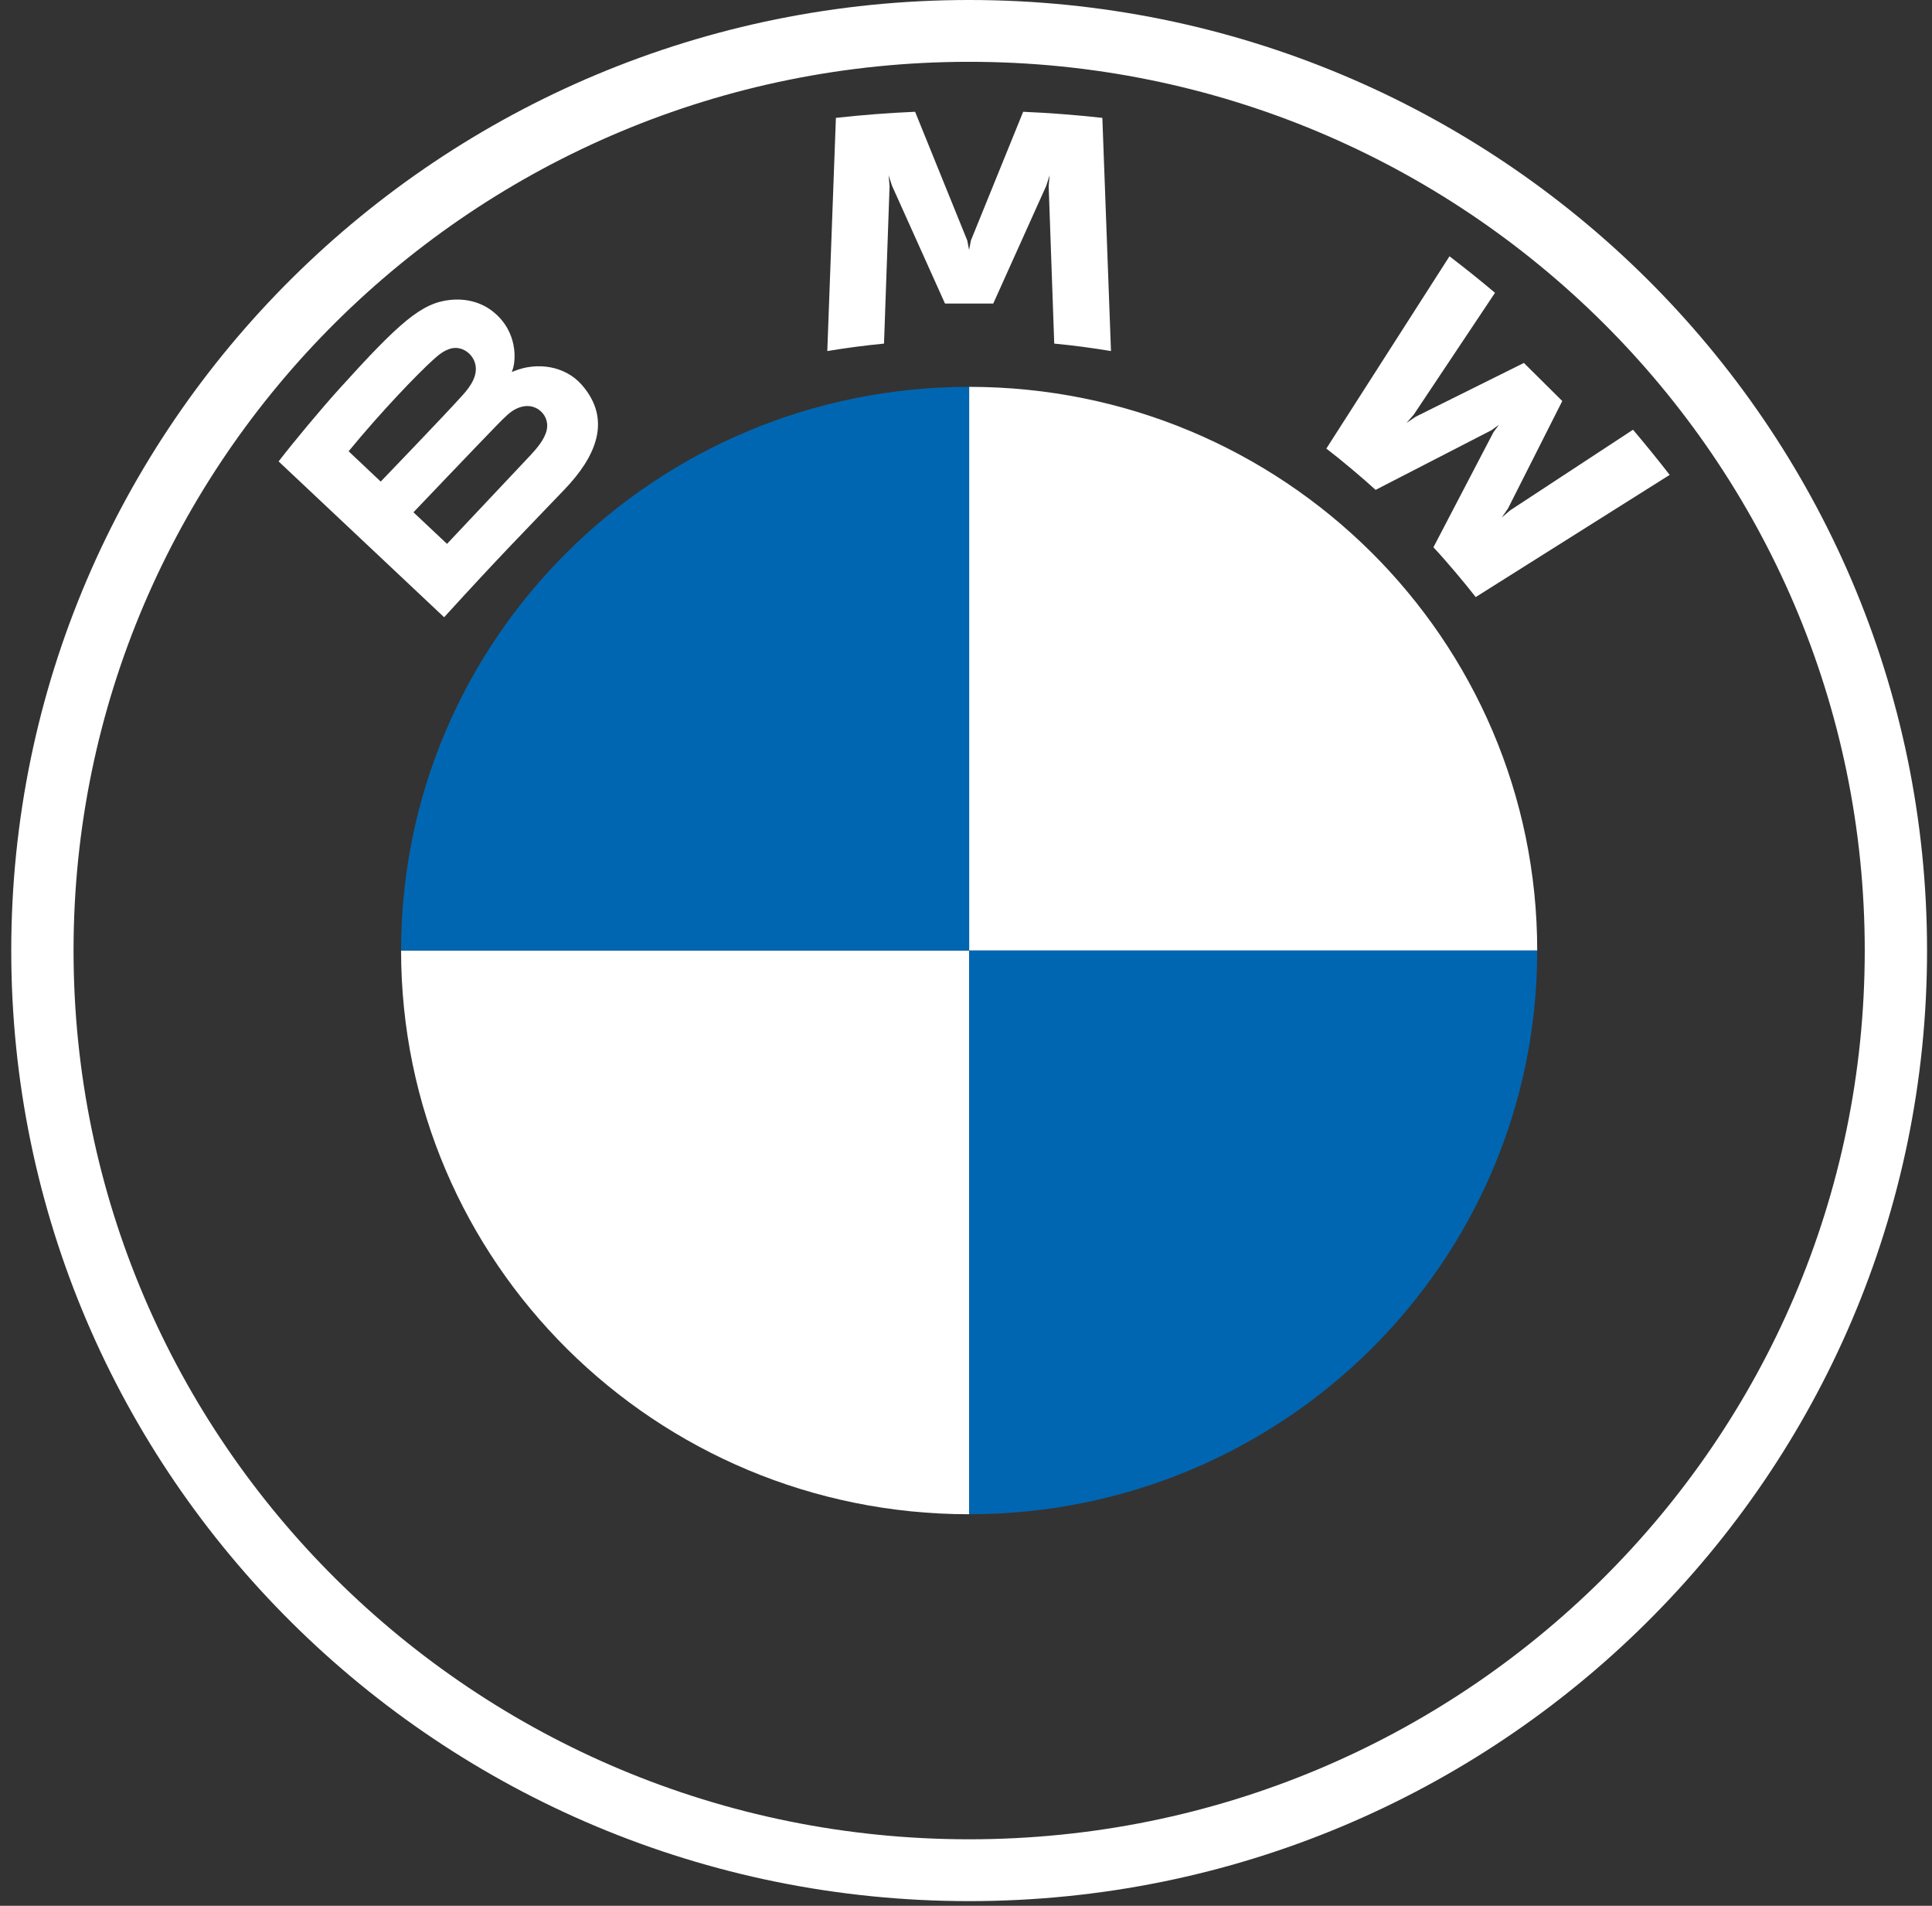
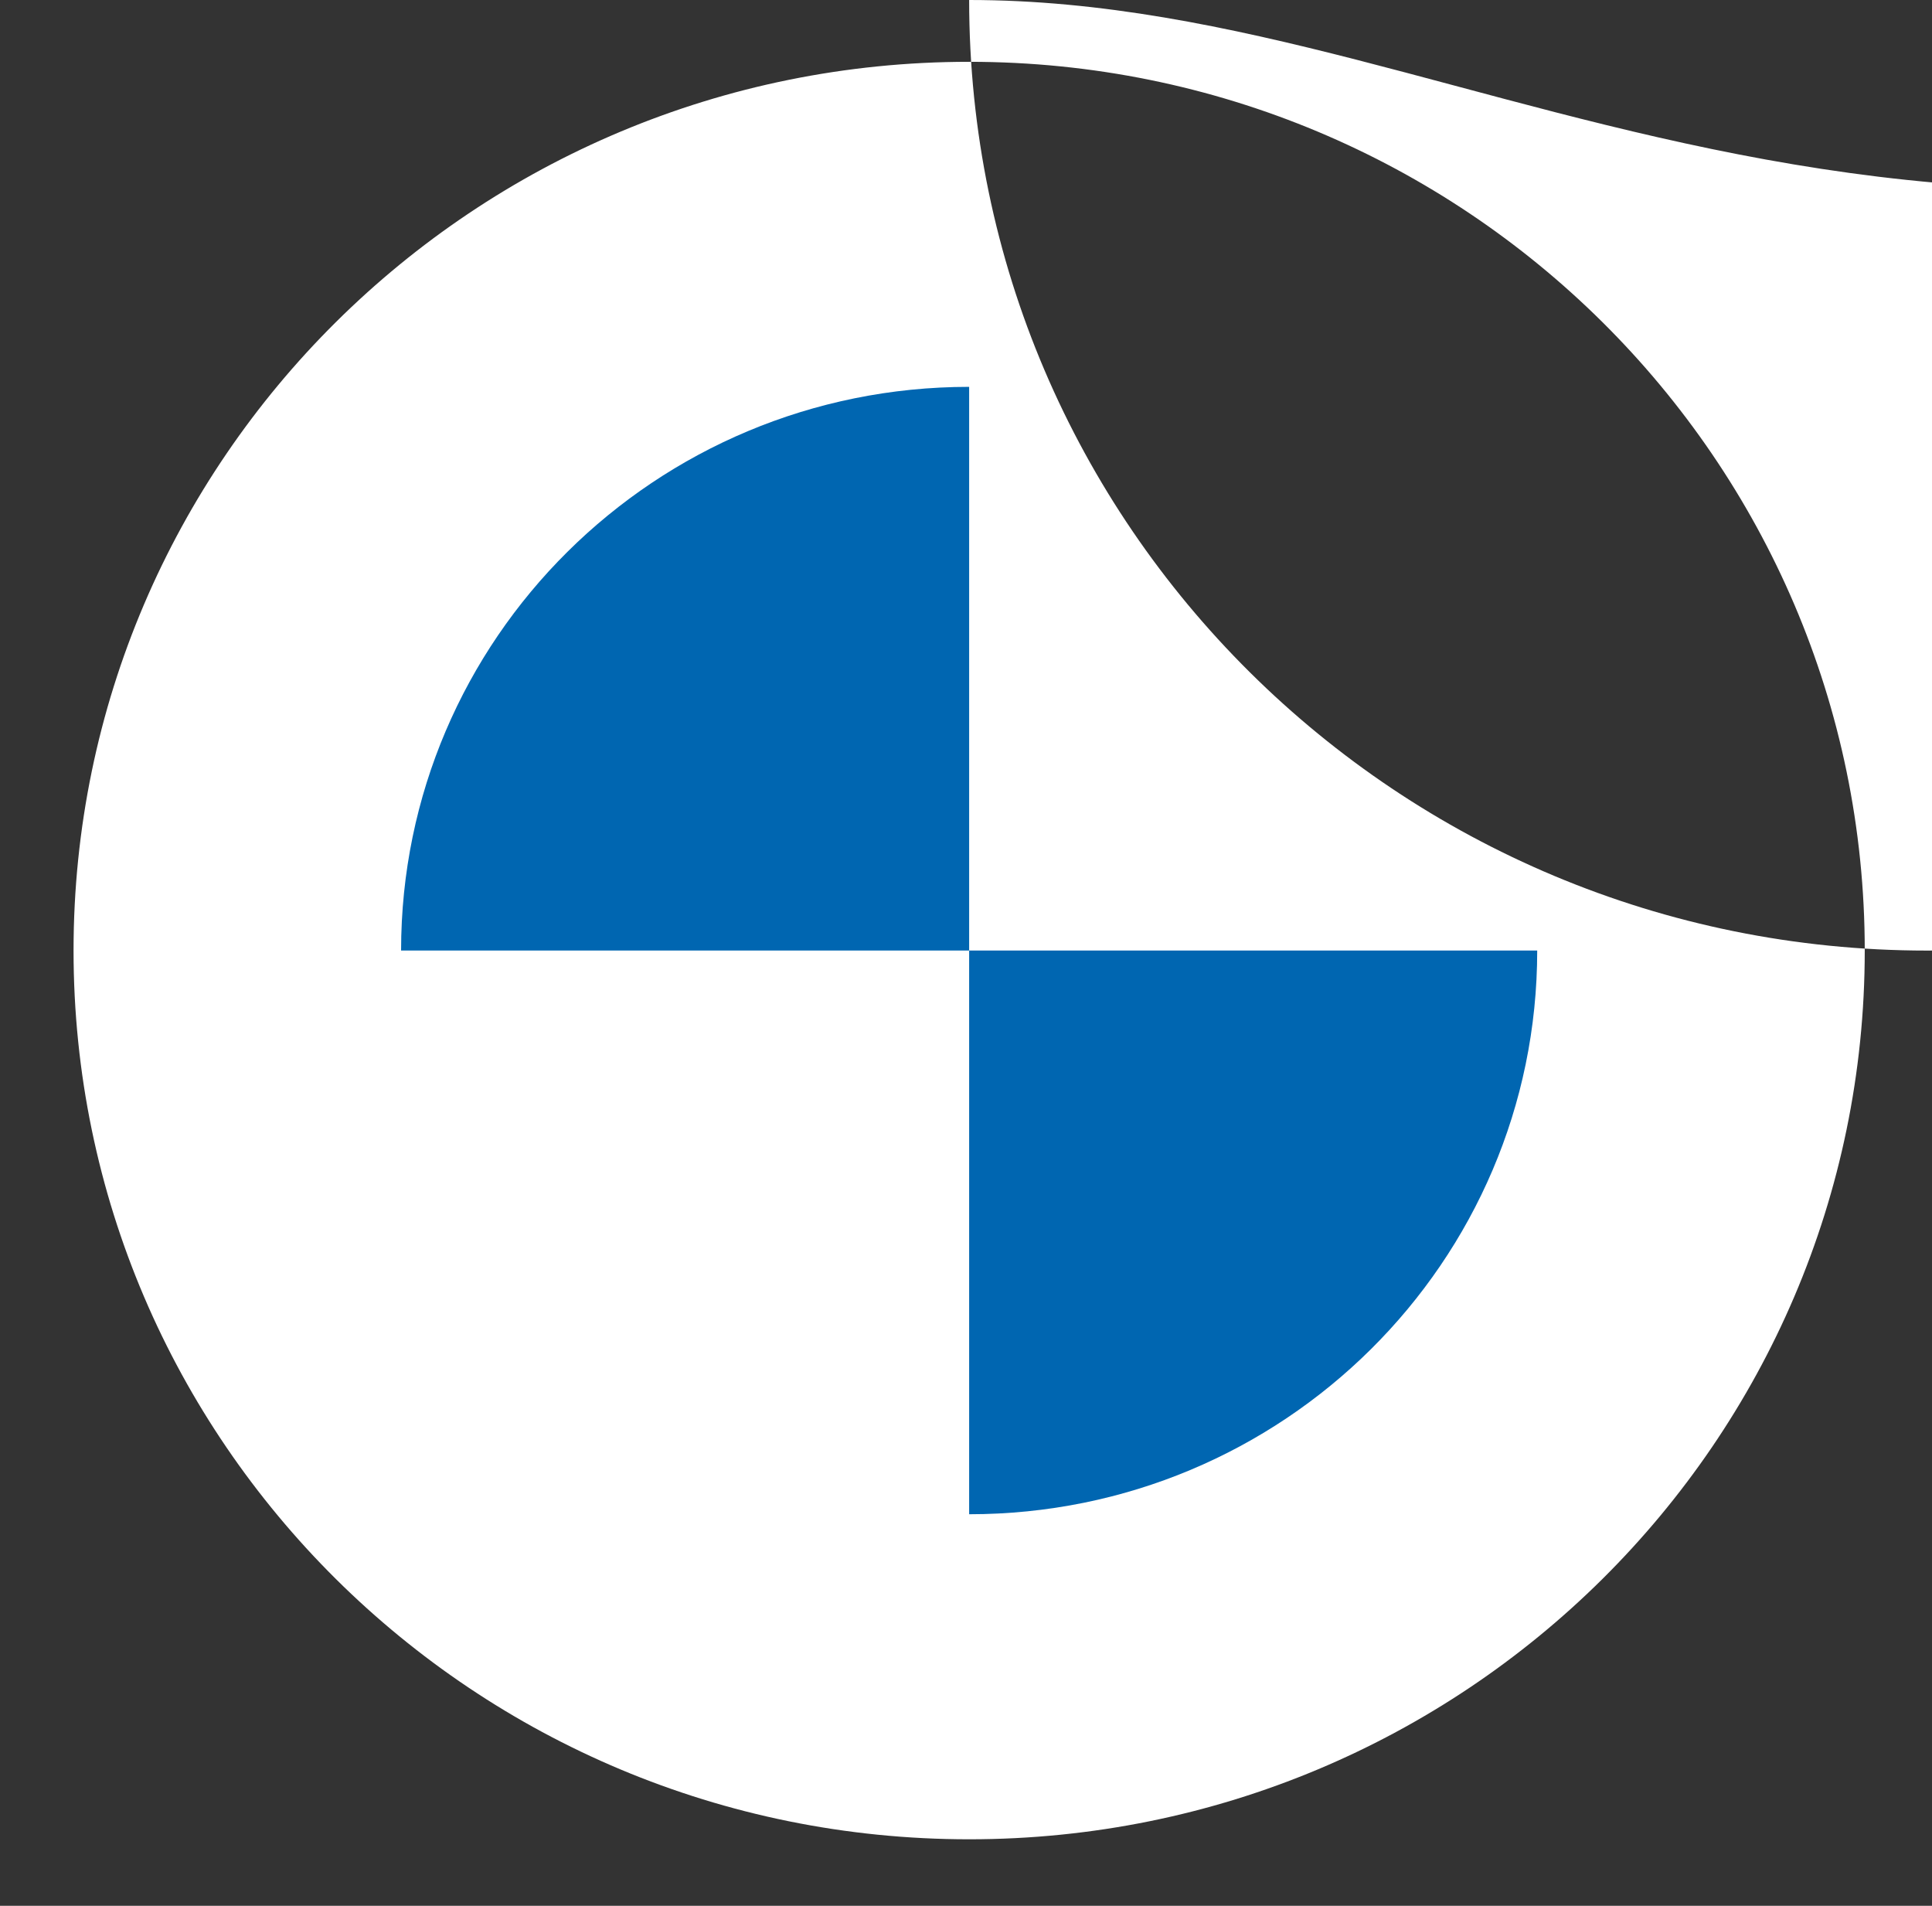
<svg xmlns="http://www.w3.org/2000/svg" width="73" height="72" viewBox="0 0 73 72">
  <rect x="0" y="0" width="73" height="72" fill="#333333" stroke="none" />
  <g fill="none">
-     <path fill="#FFF" d="M36.194 0C16.205 0 0 16.079 0 35.911c0 19.833 16.205 35.912 36.194 35.912 19.989 0 36.194-16.079 36.194-35.912C72.388 16.08 56.183 0 36.194 0zm33.84 35.911c0 18.543-15.15 33.576-33.84 33.576-18.69 0-33.84-15.033-33.84-33.576 0-18.542 15.151-33.576 33.84-33.576 18.689 0 33.84 15.034 33.84 33.576z" transform="translate(.425)" />
+     <path fill="#FFF" d="M36.194 0c0 19.833 16.205 35.912 36.194 35.912 19.989 0 36.194-16.079 36.194-35.912C72.388 16.08 56.183 0 36.194 0zm33.84 35.911c0 18.543-15.15 33.576-33.84 33.576-18.69 0-33.84-15.033-33.84-33.576 0-18.542 15.151-33.576 33.84-33.576 18.689 0 33.84 15.034 33.84 33.576z" transform="translate(.425)" />
    <g fill="#FFF">
-       <path d="M43.734 16.452c.491.524 1.2 1.369 1.598 1.882l7.329-4.616c-.366-.475-.95-1.197-1.385-1.706l-4.642 3.045-.317.27.236-.342 2.05-4.058-1.45-1.438-4.092 2.033-.344.234.274-.314 3.07-4.603c-.54-.456-1.059-.874-1.72-1.38l-4.653 7.265c.59.45 1.367 1.11 1.862 1.56l4.38-2.255.28-.205-.206.279-2.27 4.35zM27.103 7.244l2.003-4.45.127-.395-.036.411.21 5.948c.703.066 1.429.163 2.144.281L31.225.23c-1-.11-1.996-.188-2.992-.23L26.26 4.858l-.07.361-.07-.36L24.15 0c-.997.042-1.993.12-2.993.23l-.325 8.81c.715-.12 1.44-.214 2.143-.282l.21-5.948-.036-.411.128.394 2.002 4.451h1.824zM10.906 14.265c1.158-1.21 1.813-2.608.656-3.942-.63-.724-1.688-.883-2.565-.526l-.087.034.028-.076c.13-.344.213-1.442-.73-2.2-.46-.37-1.036-.507-1.62-.448-1.087.11-1.923.847-4.2 3.366C1.7 11.233.7 12.433.1 13.209l6.254 5.887c2.073-2.276 2.918-3.123 4.552-4.831zm-8.16-1.44C4.004 11.296 5.343 9.909 5.95 9.36c.192-.173.4-.346.653-.414.411-.112.835.178.93.596.096.42-.17.819-.466 1.148-.666.746-3.109 3.281-3.109 3.281l-1.213-1.146zm2.449 2.306s2.379-2.496 3.156-3.294c.308-.317.506-.51.719-.613.274-.133.574-.16.843.017.263.176.385.477.319.777-.079.357-.373.697-.615.957l-3.154 3.349-1.268-1.193z" transform="translate(.425) translate(10.002 4.223)" />
-     </g>
-     <path fill="#FFF" d="M57.658 35.911H36.194V14.615c11.862 0 21.464 9.527 21.464 21.296zM36.194 35.911v21.296c-11.862 0-21.464-9.527-21.464-21.296h21.464z" transform="translate(.425)" />
+       </g>
    <path fill="#0066B1" d="M36.194 14.615v21.296H14.73c0-11.769 9.602-21.296 21.464-21.296zM57.658 35.911c0 11.77-9.602 21.296-21.464 21.296V35.911h21.464z" transform="translate(.425)" />
  </g>
</svg>